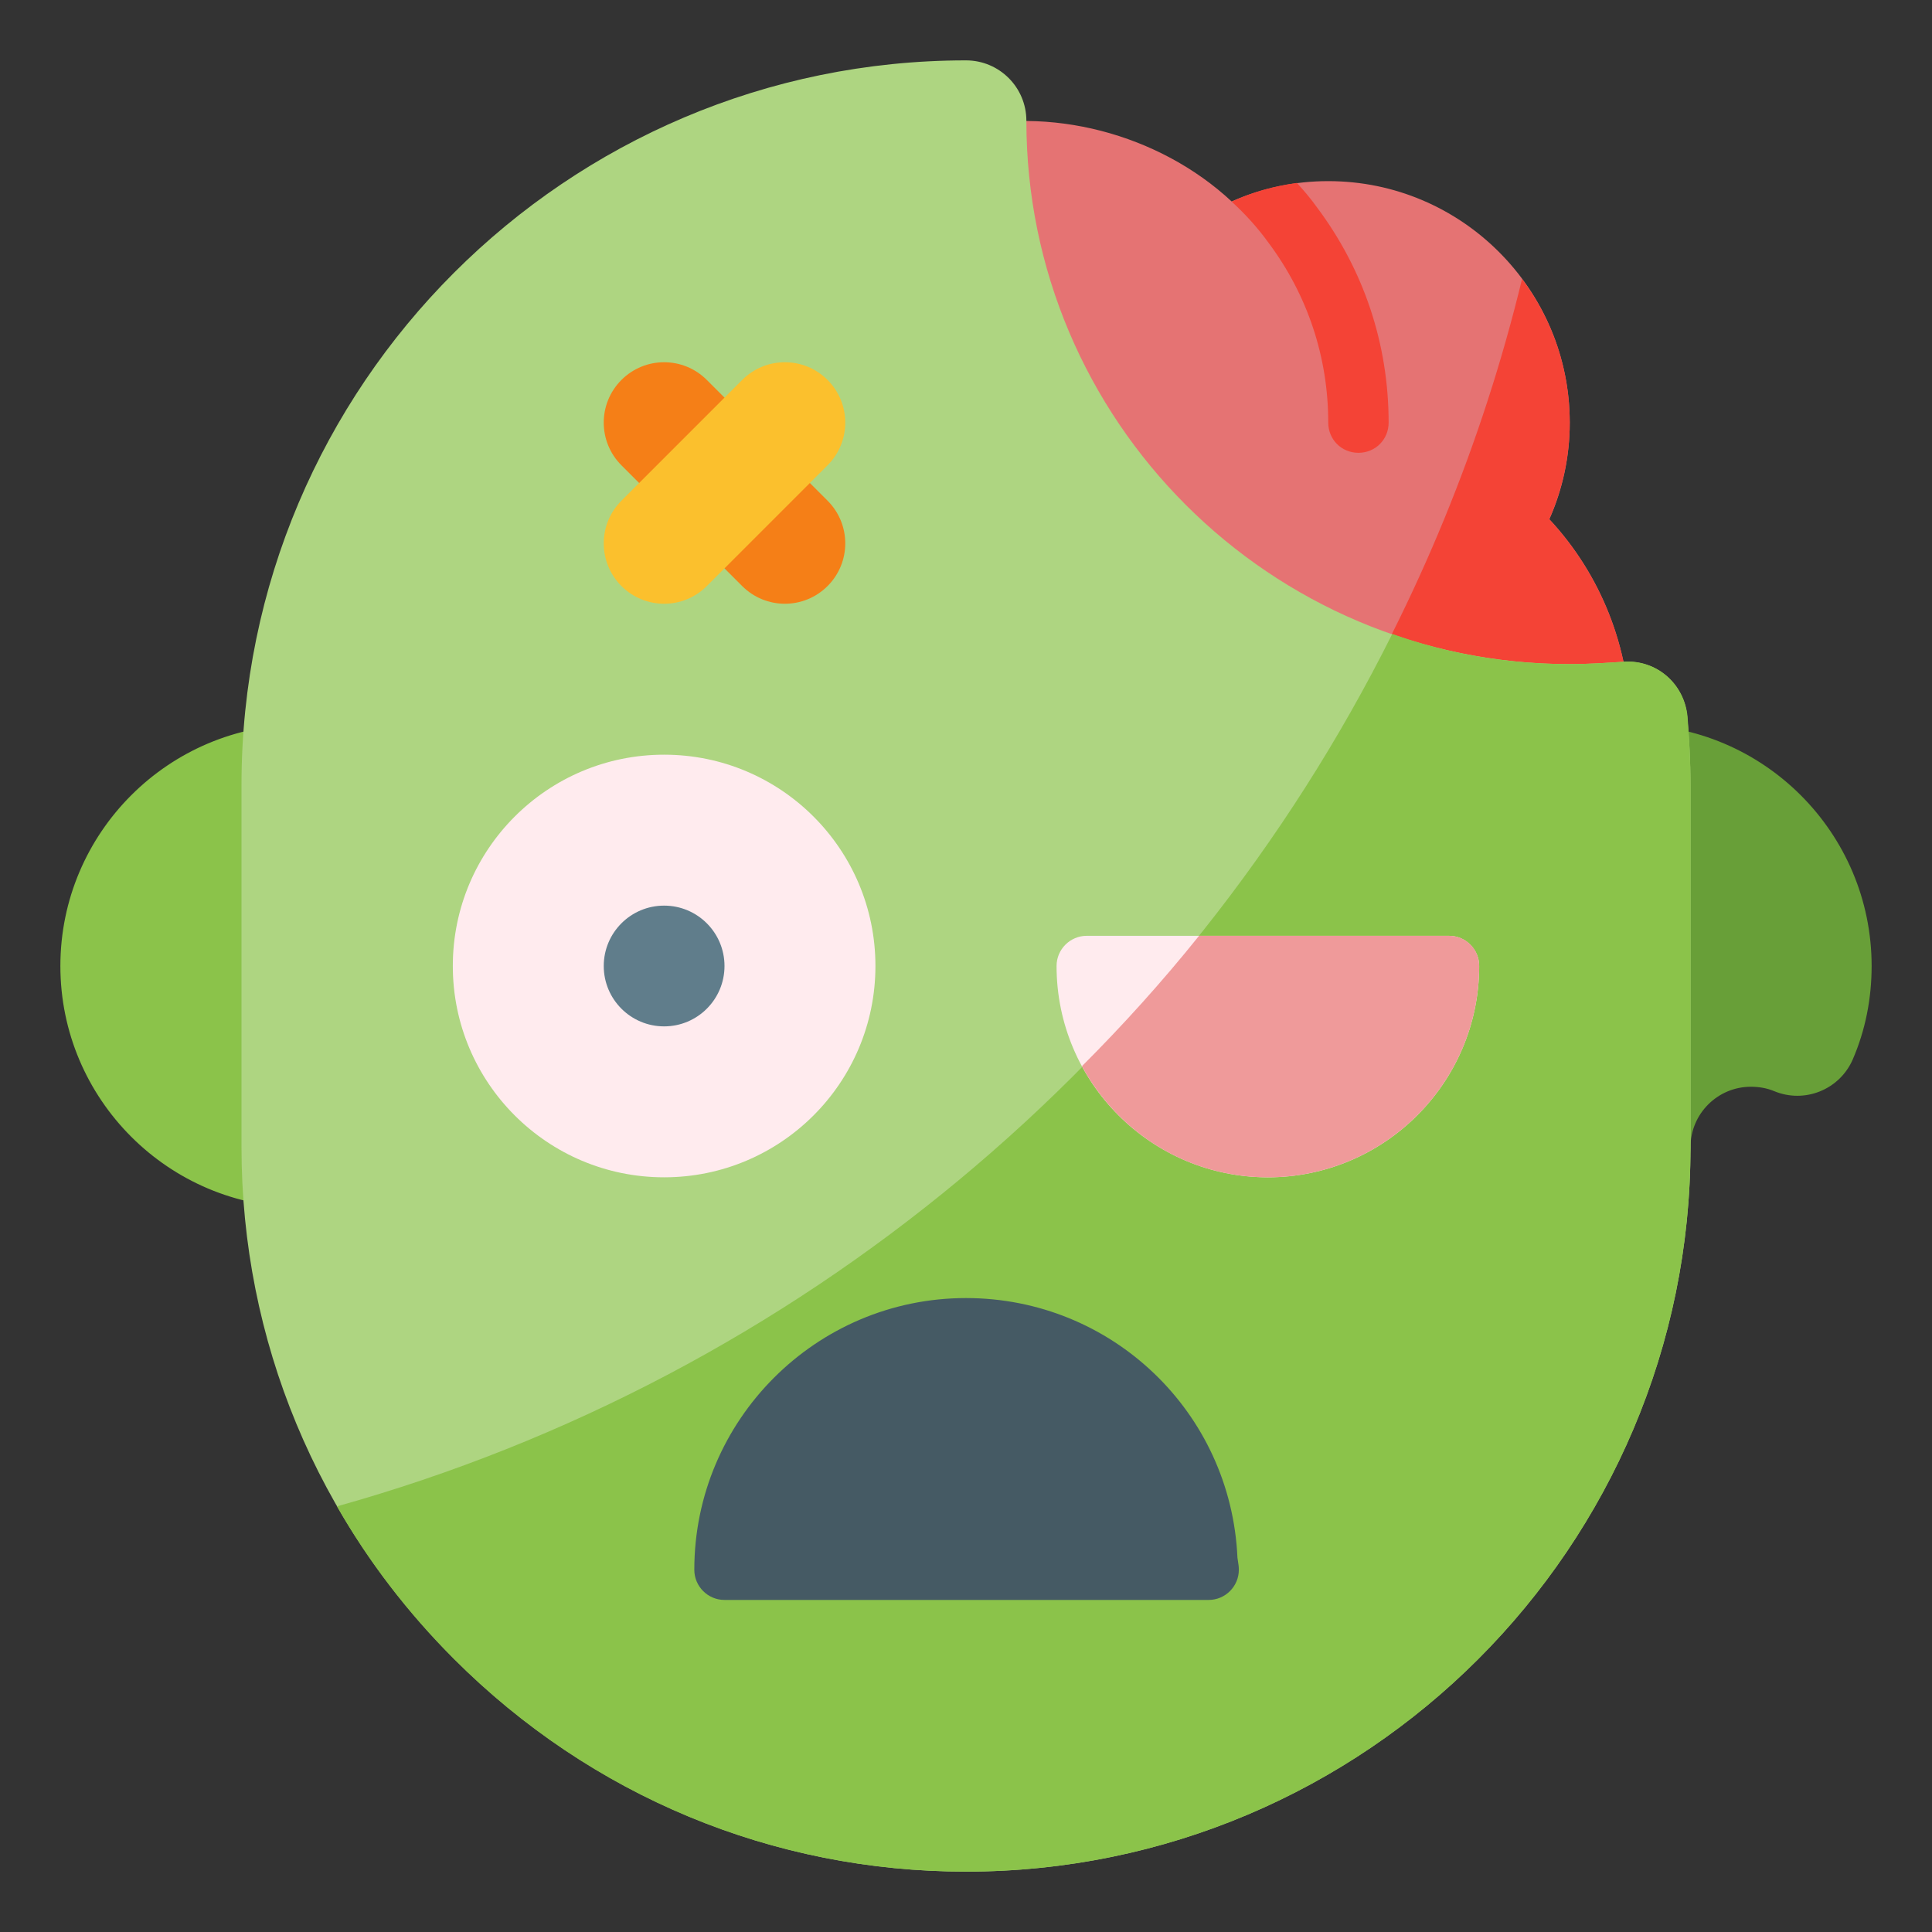
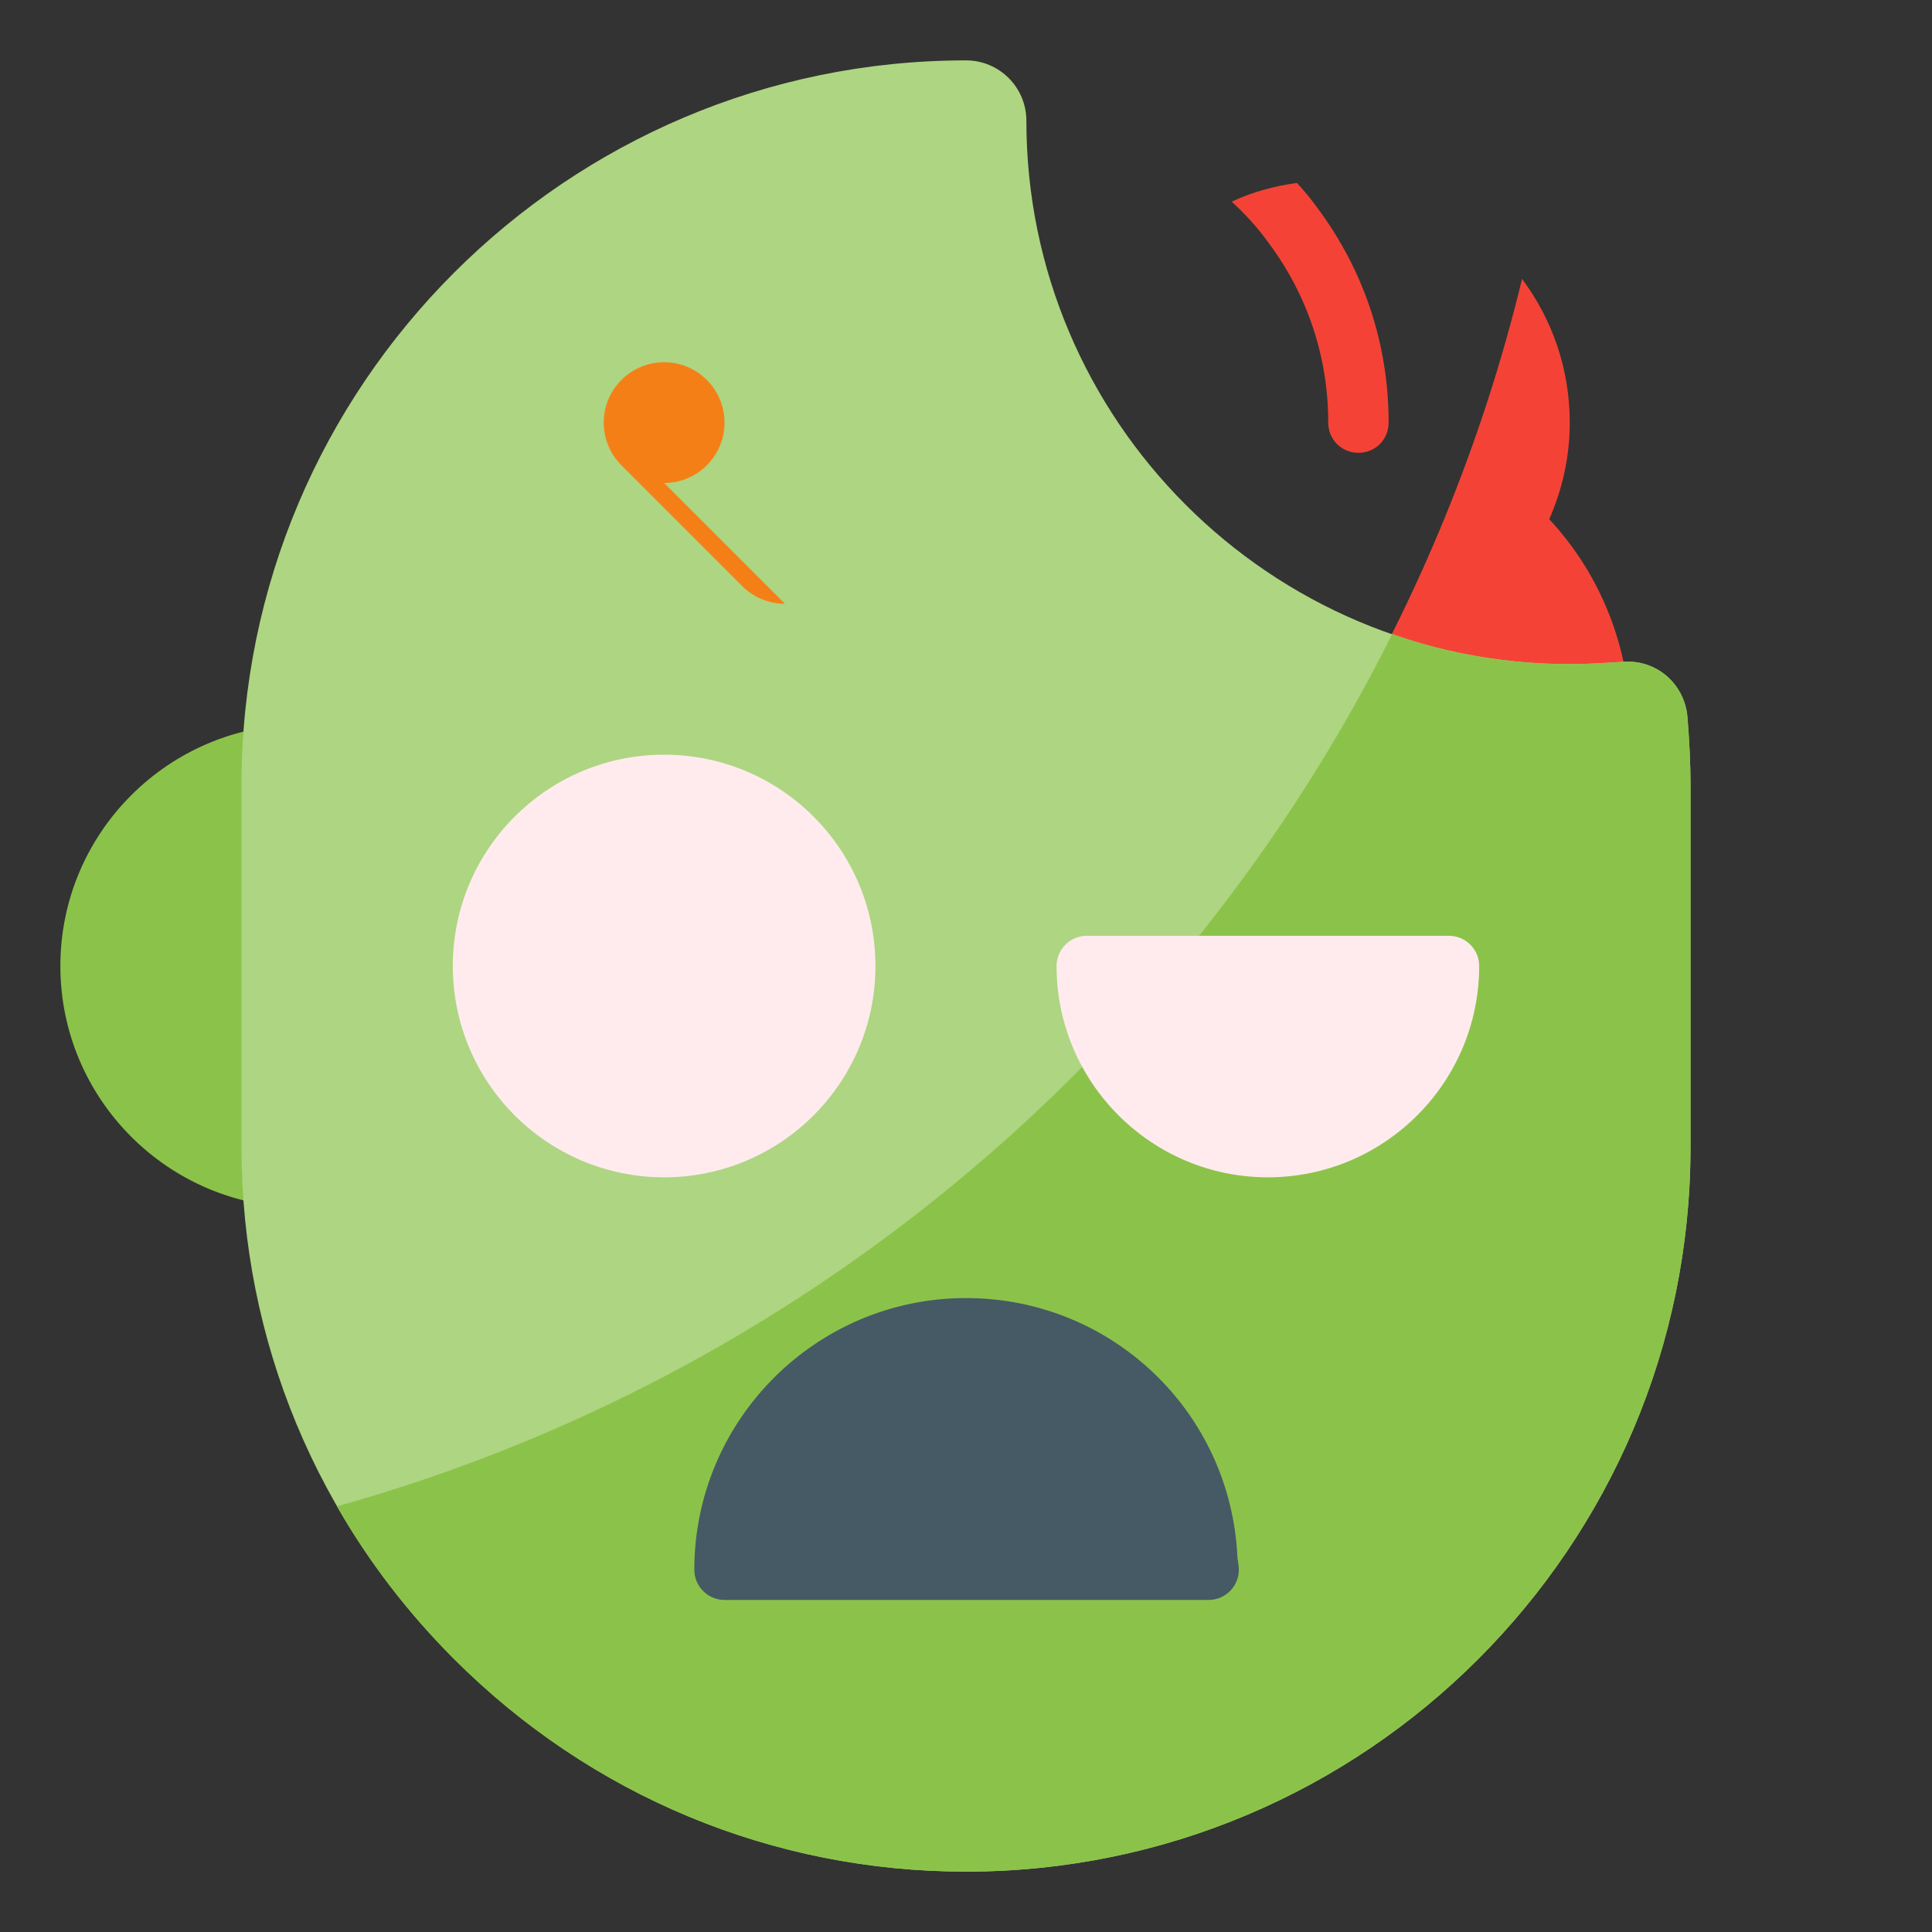
<svg xmlns="http://www.w3.org/2000/svg" viewBox="0 0 32 32">
  <rect x="0" y="0" width="32" height="32" fill="#333333" stroke="none" />
  <g id="_x30_5_zombie">
    <g>
-       <path d="m25.662 8.6c.223-.501.338-1.042.338-1.6 0-2.206-1.794-4-4-4-.558 0-1.099.115-1.6.337-1.206-1.124-3.032-1.602-4.598-1.183-.479.127-.792.586-.737 1.078.626 5.569 5.328 9.768 10.935 9.768.553 0 1-.448 1-1 0-1.271-.488-2.489-1.338-3.4z" fill="#e57373" />
      <path d="m27 12c0 .55-.45 1-1 1-1.37 0-2.7-.25-3.92-.72 1.4-2.35 2.47-4.93 3.13-7.66.5.67.79 1.49.79 2.38 0 .56-.12 1.1-.34 1.6.85.91 1.34 2.13 1.34 3.4z" fill="#f44336" />
      <g>
        <path d="m23 7c0 .28-.22.5-.5.5s-.5-.22-.5-.5c0-1.08-.34-2.11-.99-2.98-.18-.25-.39-.48-.609-.68.34-.16.71-.26 1.08-.31.119.13.229.26.329.4.78 1.04 1.19 2.27 1.19 3.57z" fill="#f44336" />
      </g>
      <path d="m5 12c-2.206 0-4 1.794-4 4s1.794 4 4 4c.553 0 1-.448 1-1v-6c0-.552-.447-1-1-1z" fill="#8bc34a" />
-       <path d="m27 12c-.553 0-1 .448-1 1v6c0 .552.447 1 1 1s1-.448 1-1c0-.551.448-1 1-1 .14 0 .269.024.384.072.505.211 1.087-.023 1.305-.528.207-.481.311-1.001.311-1.544 0-2.206-1.794-4-4-4z" fill="#689f38" />
      <path d="m27.946 11.871c-.048-.541-.502-.946-1.061-.909-.288.018-.586.038-.885.038-4.963 0-9-4.038-9-9 0-.552-.447-1-1-1-6.617 0-12 5.383-12 12v6c0 3.194 1.251 6.205 3.523 8.477s5.282 3.523 8.477 3.523c6.617 0 12-5.383 12-12v-6c0-.38-.021-.76-.054-1.129z" fill="#aed581" />
      <path d="m28 13v6c0 6.62-5.38 12-12 12-3.2 0-6.21-1.25-8.48-3.52-.77-.77-1.42-1.62-1.939-2.53 7.66-2.14 13.99-7.46 17.479-14.45.92.33 1.91.5 2.94.5.3 0 .6-.02.89-.04.551-.04 1.011.37 1.061.91.029.37.049.75.049 1.13z" fill="#8bc34a" />
      <circle cx="11" cy="16" fill="#ffebee" r="3.5" />
      <path d="m21 19.5c-1.93 0-3.5-1.57-3.5-3.5 0-.276.225-.5.5-.5h6c.275 0 .5.224.5.5 0 1.93-1.57 3.5-3.5 3.5z" fill="#ffebee" />
-       <path d="m24.5 16c0 1.93-1.57 3.5-3.5 3.5-1.33 0-2.48-.74-3.08-1.84.68-.68 1.33-1.4 1.94-2.16h4.14c.28 0 .5.22.5.5z" fill="#ef9a9a" />
      <path d="m12 26.5c-.275 0-.5-.224-.5-.5 0-2.481 2.019-4.5 4.5-4.5 2.414 0 4.389 1.889 4.496 4.299.02.124.023.161.023.201 0 .276-.225.5-.5.5h.007z" fill="#455a64" />
      <g>
-         <path d="m13 10c-.256 0-.512-.098-.707-.293l-2-2c-.391-.391-.391-1.023 0-1.414s1.023-.391 1.414 0l2 2c.391.391.391 1.023 0 1.414-.195.195-.451.293-.707.293z" fill="#f57f17" />
+         <path d="m13 10c-.256 0-.512-.098-.707-.293l-2-2c-.391-.391-.391-1.023 0-1.414s1.023-.391 1.414 0c.391.391.391 1.023 0 1.414-.195.195-.451.293-.707.293z" fill="#f57f17" />
      </g>
-       <circle cx="11" cy="16" fill="#607d8b" r="1" />
      <g>
-         <path d="m11 10c-.256 0-.512-.098-.707-.293-.391-.391-.391-1.023 0-1.414l2-2c.391-.391 1.023-.391 1.414 0s.391 1.023 0 1.414l-2 2c-.195.195-.451.293-.707.293z" fill="#fbc02d" />
-       </g>
+         </g>
    </g>
  </g>
</svg>